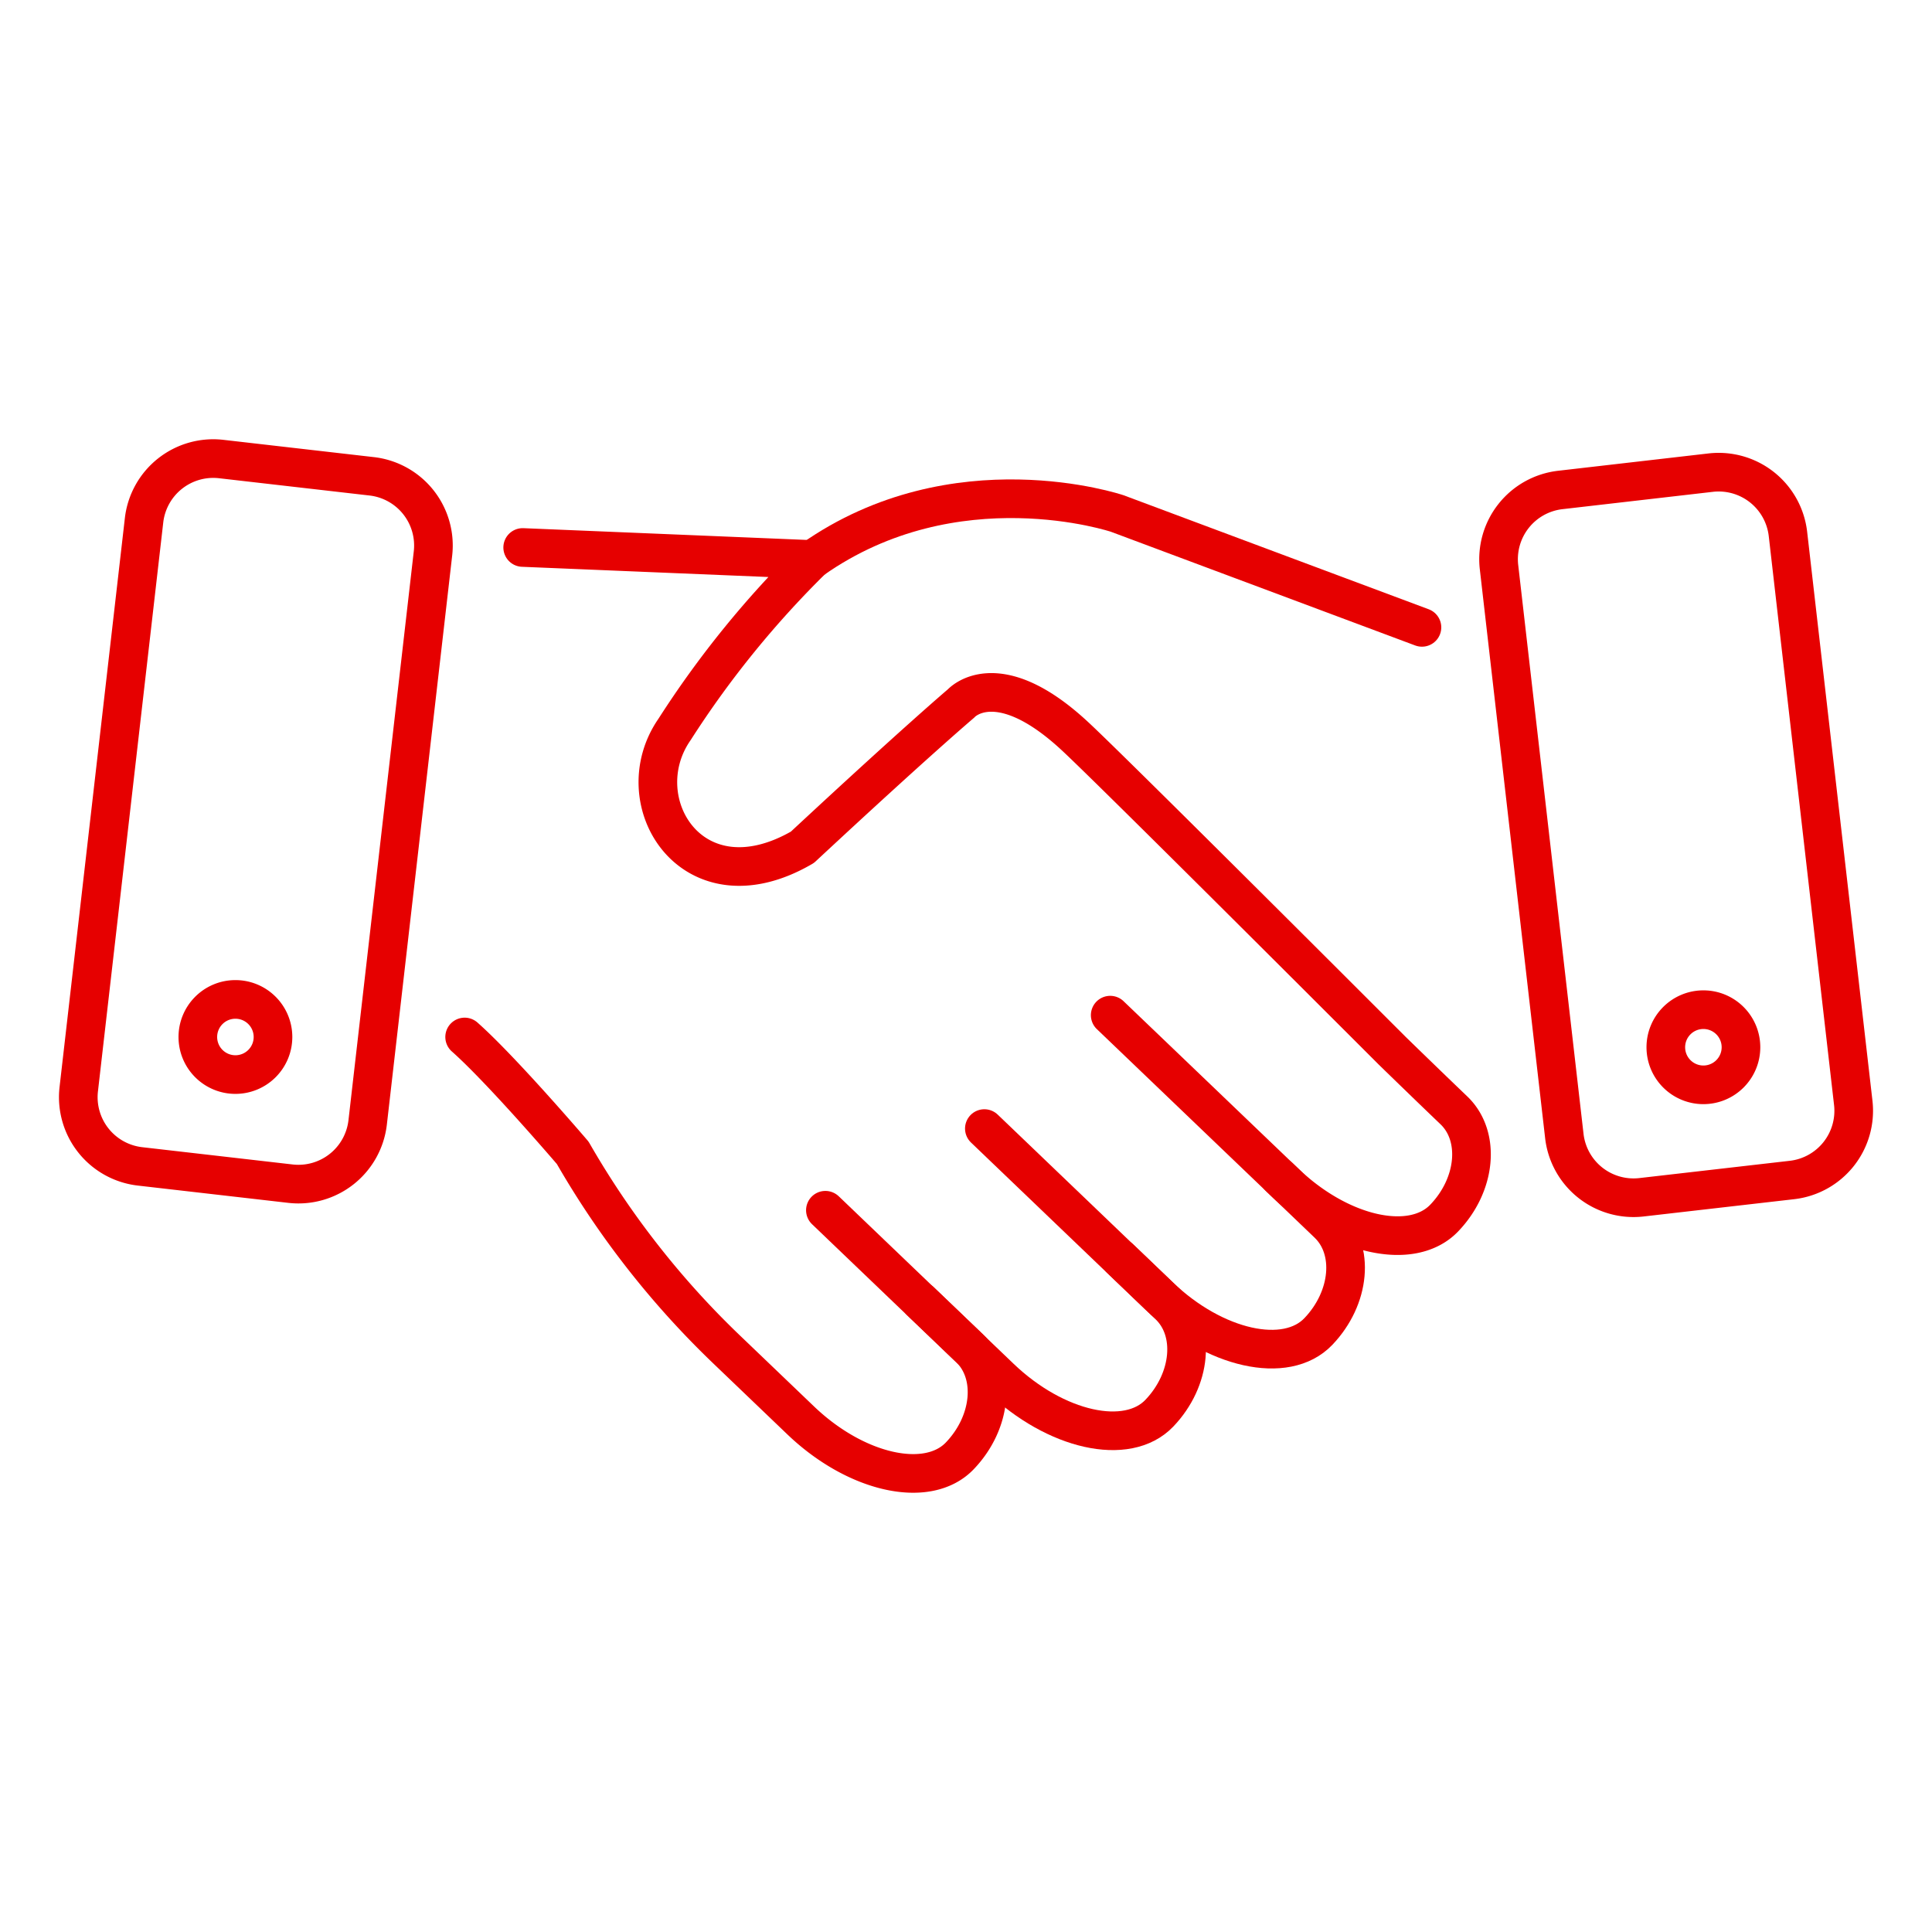
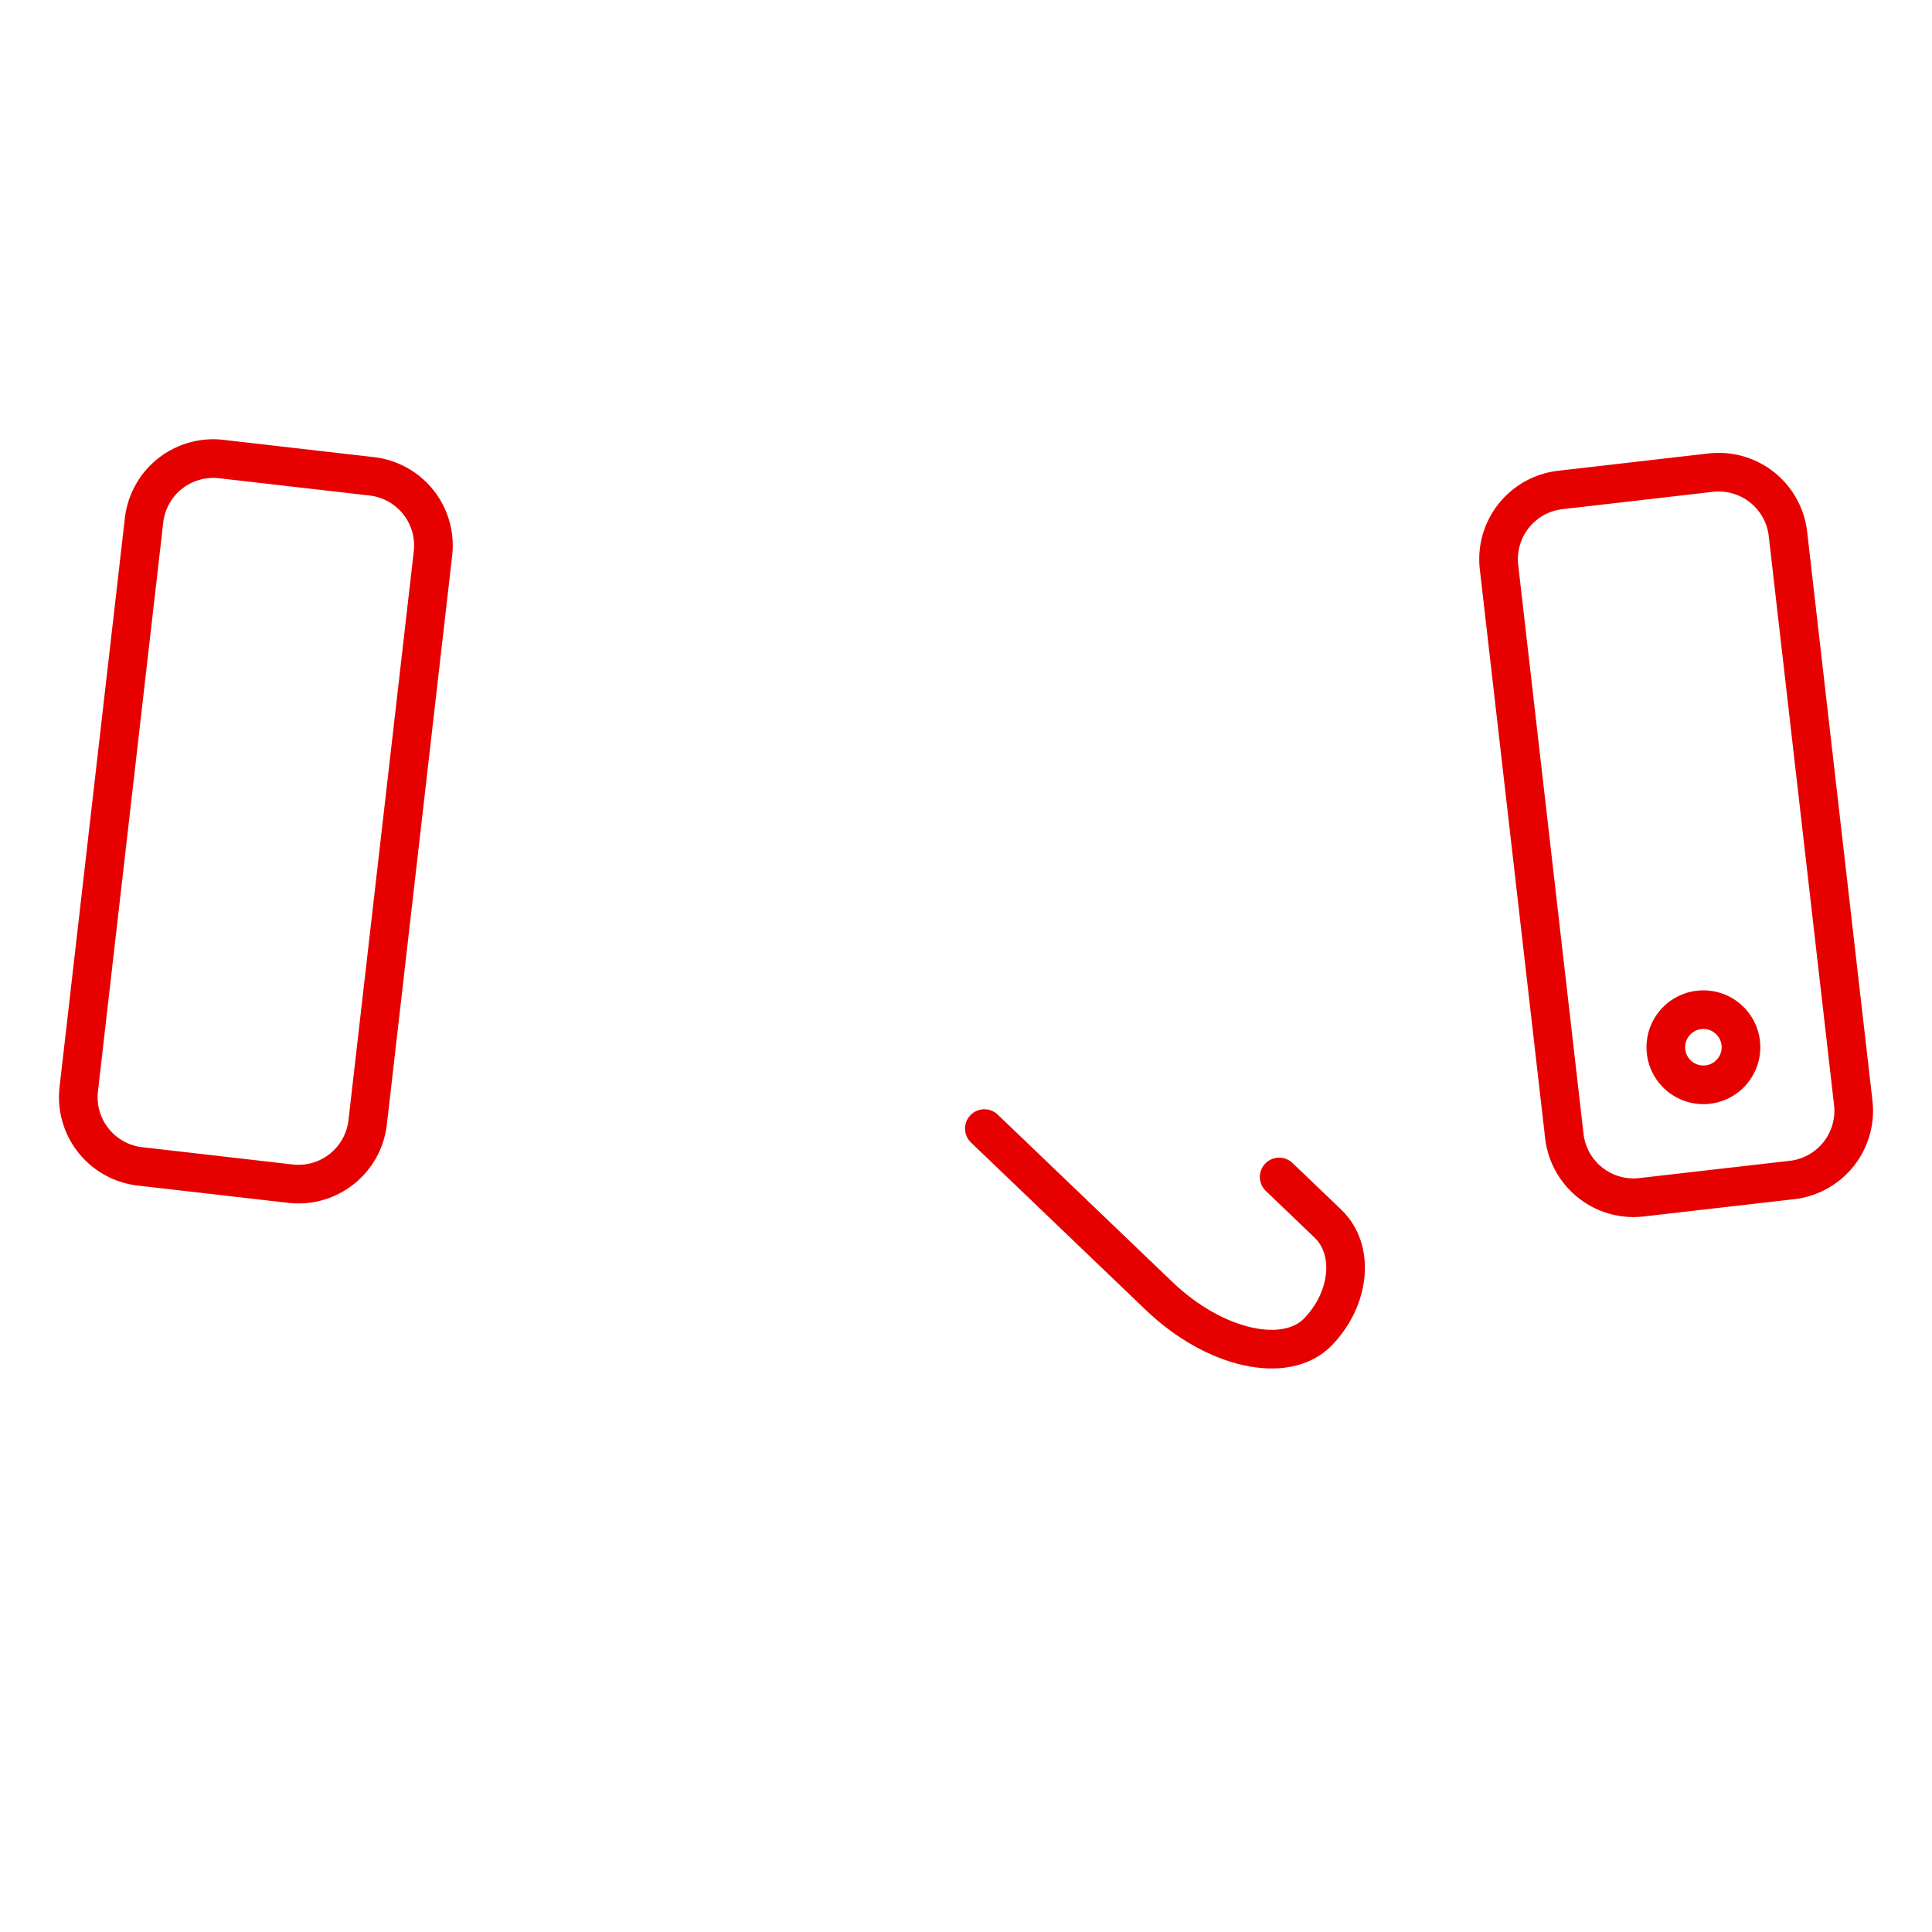
<svg xmlns="http://www.w3.org/2000/svg" id="b3fe4977-f824-4d6e-b95a-643c54715fed" data-name="Layer 1" width="200" height="200" viewBox="0 0 200 200">
  <defs>
    <style>.f49e15a0-0310-40ad-8fe8-57deb9480ff7{fill:none;stroke:#e60000;stroke-linecap:round;stroke-linejoin:round;stroke-width:4px;}</style>
  </defs>
  <g id="bc41da72-637a-4bc2-b67d-9fa2291a50a3" data-name="Group 48">
    <g id="fadffcd1-ed32-4901-9ba0-0568fd69fae6" data-name="Group 44">
      <path id="fa9f6107-a6c8-44a1-83e1-a458336e2abb" data-name="Path 44" class="f49e15a0-0310-40ad-8fe8-57deb9480ff7" d="M38.058,116.211a7.213,7.213,0,0,1-7.966,6.324l-15.618-1.794a7.211,7.211,0,0,1-6.324-7.965l6.765-58.937a7.212,7.212,0,0,1,7.966-6.322L38.5,49.31a7.21,7.21,0,0,1,6.324,7.966Z" />
      <path id="f8b5a7c9-c7a5-4dcd-88b1-b3e945423687" data-name="Path 45" class="f49e15a0-0310-40ad-8fe8-57deb9480ff7" d="M161.942,117.622a7.211,7.211,0,0,0,7.964,6.322l15.622-1.794a7.211,7.211,0,0,0,6.322-7.967l-6.765-58.935a7.218,7.218,0,0,0-7.968-6.324l-15.618,1.8a7.214,7.214,0,0,0-6.324,7.964Z" />
      <path id="f2fceee5-a129-4c94-b855-c17382cce320" data-name="Path 46" class="f49e15a0-0310-40ad-8fe8-57deb9480ff7" d="M132.419,121.839s2.271,2.178,5.052,4.84,2.331,7.682-1,11.163S125.733,139.664,120,134.17l-18.1-17.341" />
-       <path id="ee63ec2c-6cf9-4c46-99cf-761439845b3e" data-name="Path 47" class="f49e15a0-0310-40ad-8fe8-57deb9480ff7" d="M115.959,130.287l5.052,4.842c2.78,2.661,2.332,7.681-.993,11.163s-10.742,1.822-16.474-3.67l-18.1-17.338" />
-       <path id="bb701274-43c7-438f-9113-db18a1d1ed2b" data-name="Path 48" class="f49e15a0-0310-40ad-8fe8-57deb9480ff7" d="M48.1,107.349c3.863,3.421,11.19,11.995,11.19,11.995a90.782,90.782,0,0,0,15.919,20.343l7.676,7.351c5.733,5.492,13.145,7.146,16.472,3.672s3.775-8.492,1-11.154-5.054-4.841-5.054-4.841" />
-       <path id="e68b273e-af82-460d-88e2-c3b4d8de9b30" data-name="Path 49" class="f49e15a0-0310-40ad-8fe8-57deb9480ff7" d="M54.109,56.675,84.1,57.919A101.278,101.278,0,0,0,69.83,75.509c-5.172,7.442,1.861,18.82,13.237,12.2,11.8-10.974,16.418-14.884,16.418-14.884s3.646-4.137,11.712,3.308c3.632,3.328,32.921,32.636,32.921,32.636s3.6,3.507,6.385,6.17,2.331,7.683-1,11.155-10.74,1.823-16.474-3.669l-18.1-17.336" />
-       <path id="b8680e7a-25f6-4704-ad27-70f2e0baac0f" data-name="Path 50" class="f49e15a0-0310-40ad-8fe8-57deb9480ff7" d="M147.2,64.945,115.651,53.156s-16.768-5.638-31.542,4.758" />
      <path id="aef9eb45-ae8f-4b9b-8612-5e4bc15cf125" data-name="Path 51" class="f49e15a0-0310-40ad-8fe8-57deb9480ff7" d="M180.225,108.411a3.89,3.89,0,1,1-3.89-3.89,3.89,3.89,0,0,1,3.89,3.89Z" />
-       <path id="af127055-2e3a-4dc0-81d9-0eafdf5b1e3d" data-name="Path 52" class="f49e15a0-0310-40ad-8fe8-57deb9480ff7" d="M28.26,107.349a3.89,3.89,0,1,1-3.89-3.89,3.89,3.89,0,0,1,3.89,3.89Z" />
    </g>
  </g>
</svg>